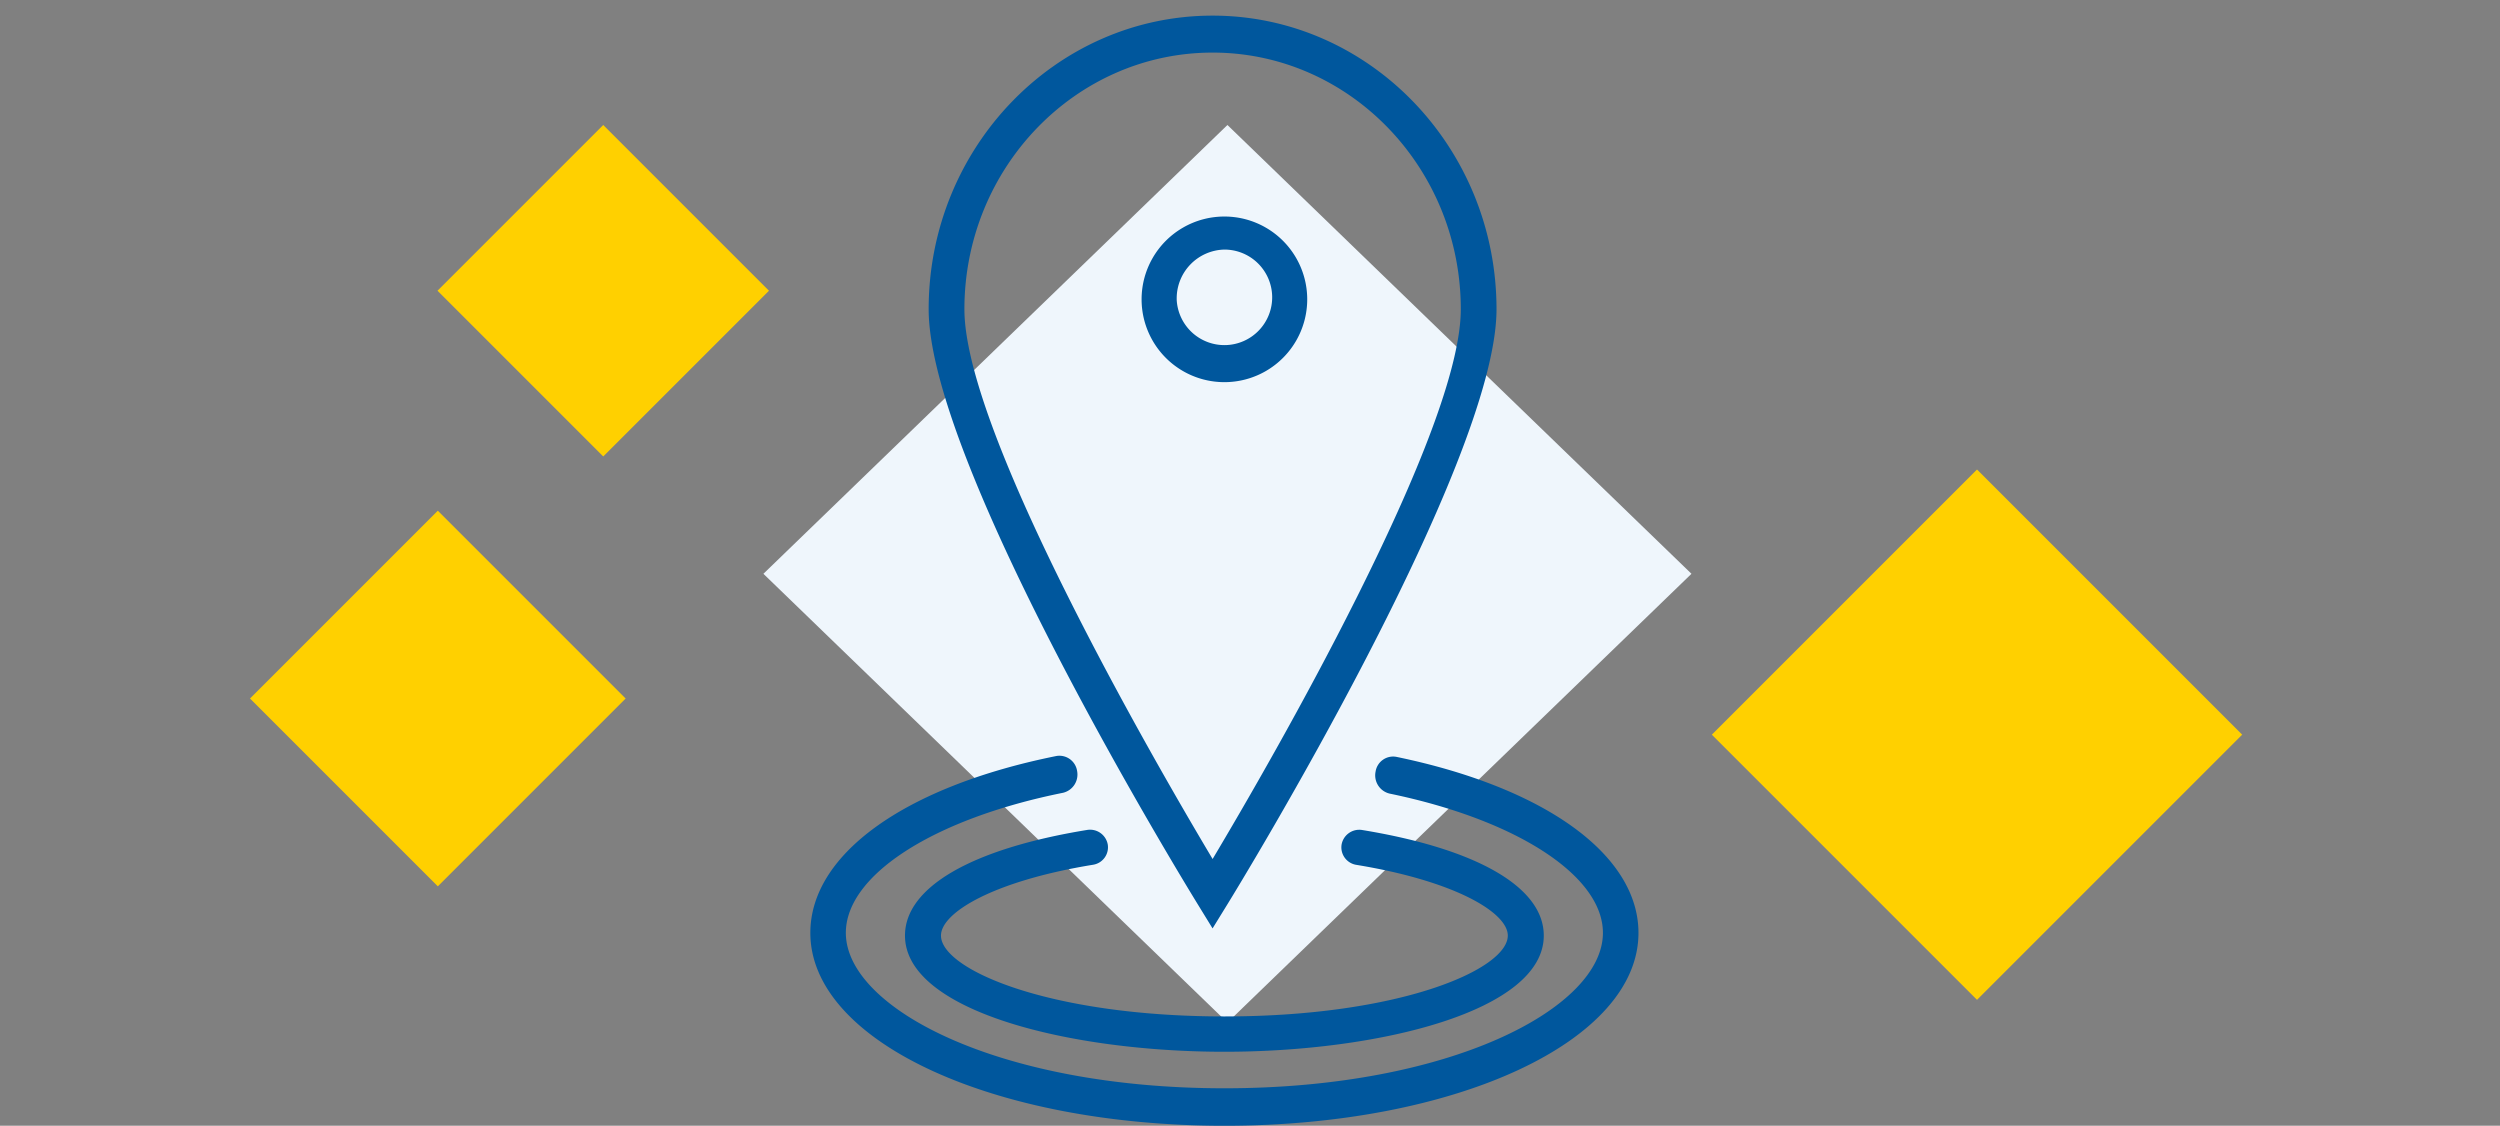
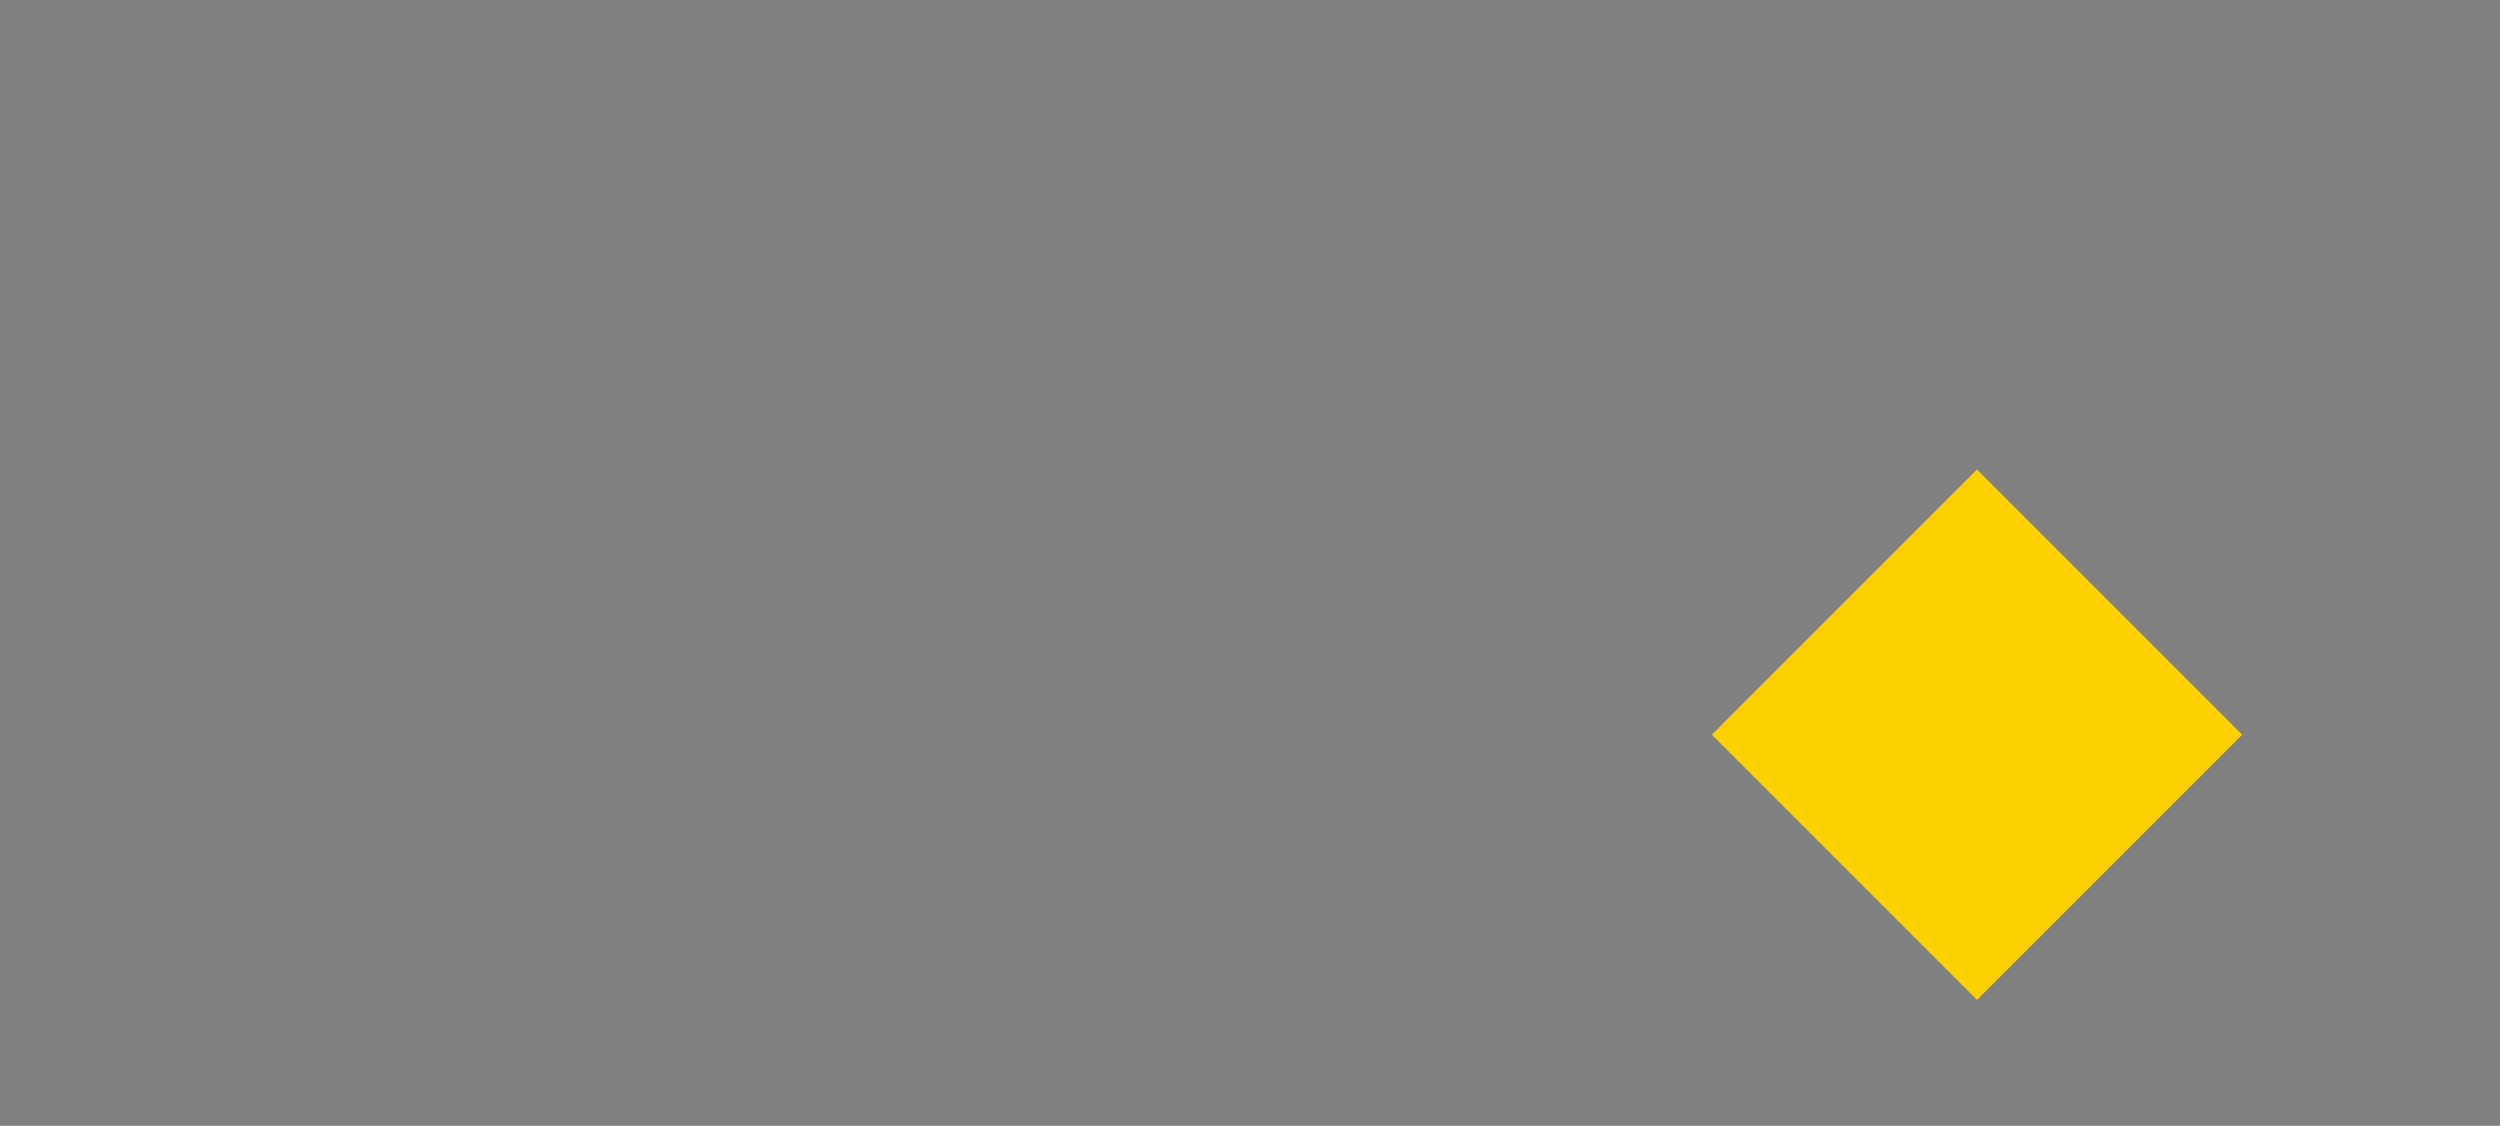
<svg xmlns="http://www.w3.org/2000/svg" width="160" height="72.049" viewBox="0 0 160 72.049">
  <rect x="0" y="0" width="160" height="72.049" fill="#808080" stroke="none" />
  <g id="Groupe_33355" data-name="Groupe 33355" transform="translate(-183 -68)">
    <g id="Icons_-_Proche_de_vous" data-name="Icons - Proche de vous">
-       <rect id="Rectangle_125" data-name="Rectangle 125" width="15" height="15" transform="translate(221.607 76) rotate(45)" fill="#ffd000" />
-       <rect id="Rectangle_128" data-name="Rectangle 128" width="17" height="17" transform="translate(211.021 100.685) rotate(45)" fill="#ffd000" />
      <rect id="Rectangle_130" data-name="Rectangle 130" width="24" height="24" transform="translate(309.529 98.049) rotate(45)" fill="#ffd000" />
-       <path id="Tracé_22509" data-name="Tracé 22509" d="M0,0,41.31-.69l-.69,41.31-41.31.69Z" transform="translate(261.556 76) rotate(45)" fill="#eff6fc" />
-       <path id="Atoms_Icons_Agency" data-name="Atoms/Icons/Agency" d="M0,58.705c0-5.026,6.032-9.364,15.742-11.32a1.145,1.145,0,0,1,1.33.953,1.2,1.2,0,0,1-.9,1.4c-8.311,1.674-13.9,5.276-13.9,8.965,0,4.8,9.735,9.947,24.227,9.947s24.226-5.143,24.226-9.947c0-3.641-5.485-7.223-13.65-8.912a1.2,1.2,0,0,1-.9-1.407,1.136,1.136,0,0,1,1.333-.945C47.066,49.418,53,53.733,53,58.705c0,6.922-11.64,12.344-26.5,12.344S0,65.627,0,58.705Zm6.057.172c0-3.088,4.247-5.552,11.652-6.76a1.151,1.151,0,0,1,1.325.928,1.13,1.13,0,0,1-.946,1.3c-6.385,1.043-9.727,3.068-9.727,4.532,0,2.161,6.9,5.175,18.138,5.175s18.138-3.014,18.138-5.175c0-1.458-3.328-3.481-9.69-4.526A1.134,1.134,0,0,1,34,53.05a1.15,1.15,0,0,1,1.327-.928c7.38,1.214,11.613,3.675,11.613,6.755,0,4.83-10.532,7.436-20.443,7.436S6.057,63.707,6.057,58.877Zm19.685-.46-.964-1.569c-.7-1.141-17.206-28.067-17.206-38.055C7.572,8.431,15.723,0,25.743,0S43.914,8.431,43.915,18.793c0,9.934-16.5,36.912-17.206,38.055l-.966,1.569h0ZM9.86,18.793c0,3.4,2.22,9.565,6.6,18.326,3.456,6.915,7.3,13.529,9.285,16.857,1.973-3.311,5.808-9.9,9.284-16.857,4.379-8.762,6.6-14.927,6.6-18.326,0-9.057-7.125-16.427-15.883-16.427S9.86,9.735,9.86,18.793Zm11.34-.635a5.3,5.3,0,1,1,10.6,0,5.3,5.3,0,1,1-10.6,0Zm2.246,0A3.057,3.057,0,1,0,26.5,14.973,3.124,3.124,0,0,0,23.447,18.157Z" transform="translate(234.862 69)" fill="#00579d" />
    </g>
    <rect id="Rectangle_1973" data-name="Rectangle 1973" width="160" height="72" transform="translate(183 68)" fill="none" />
  </g>
</svg>